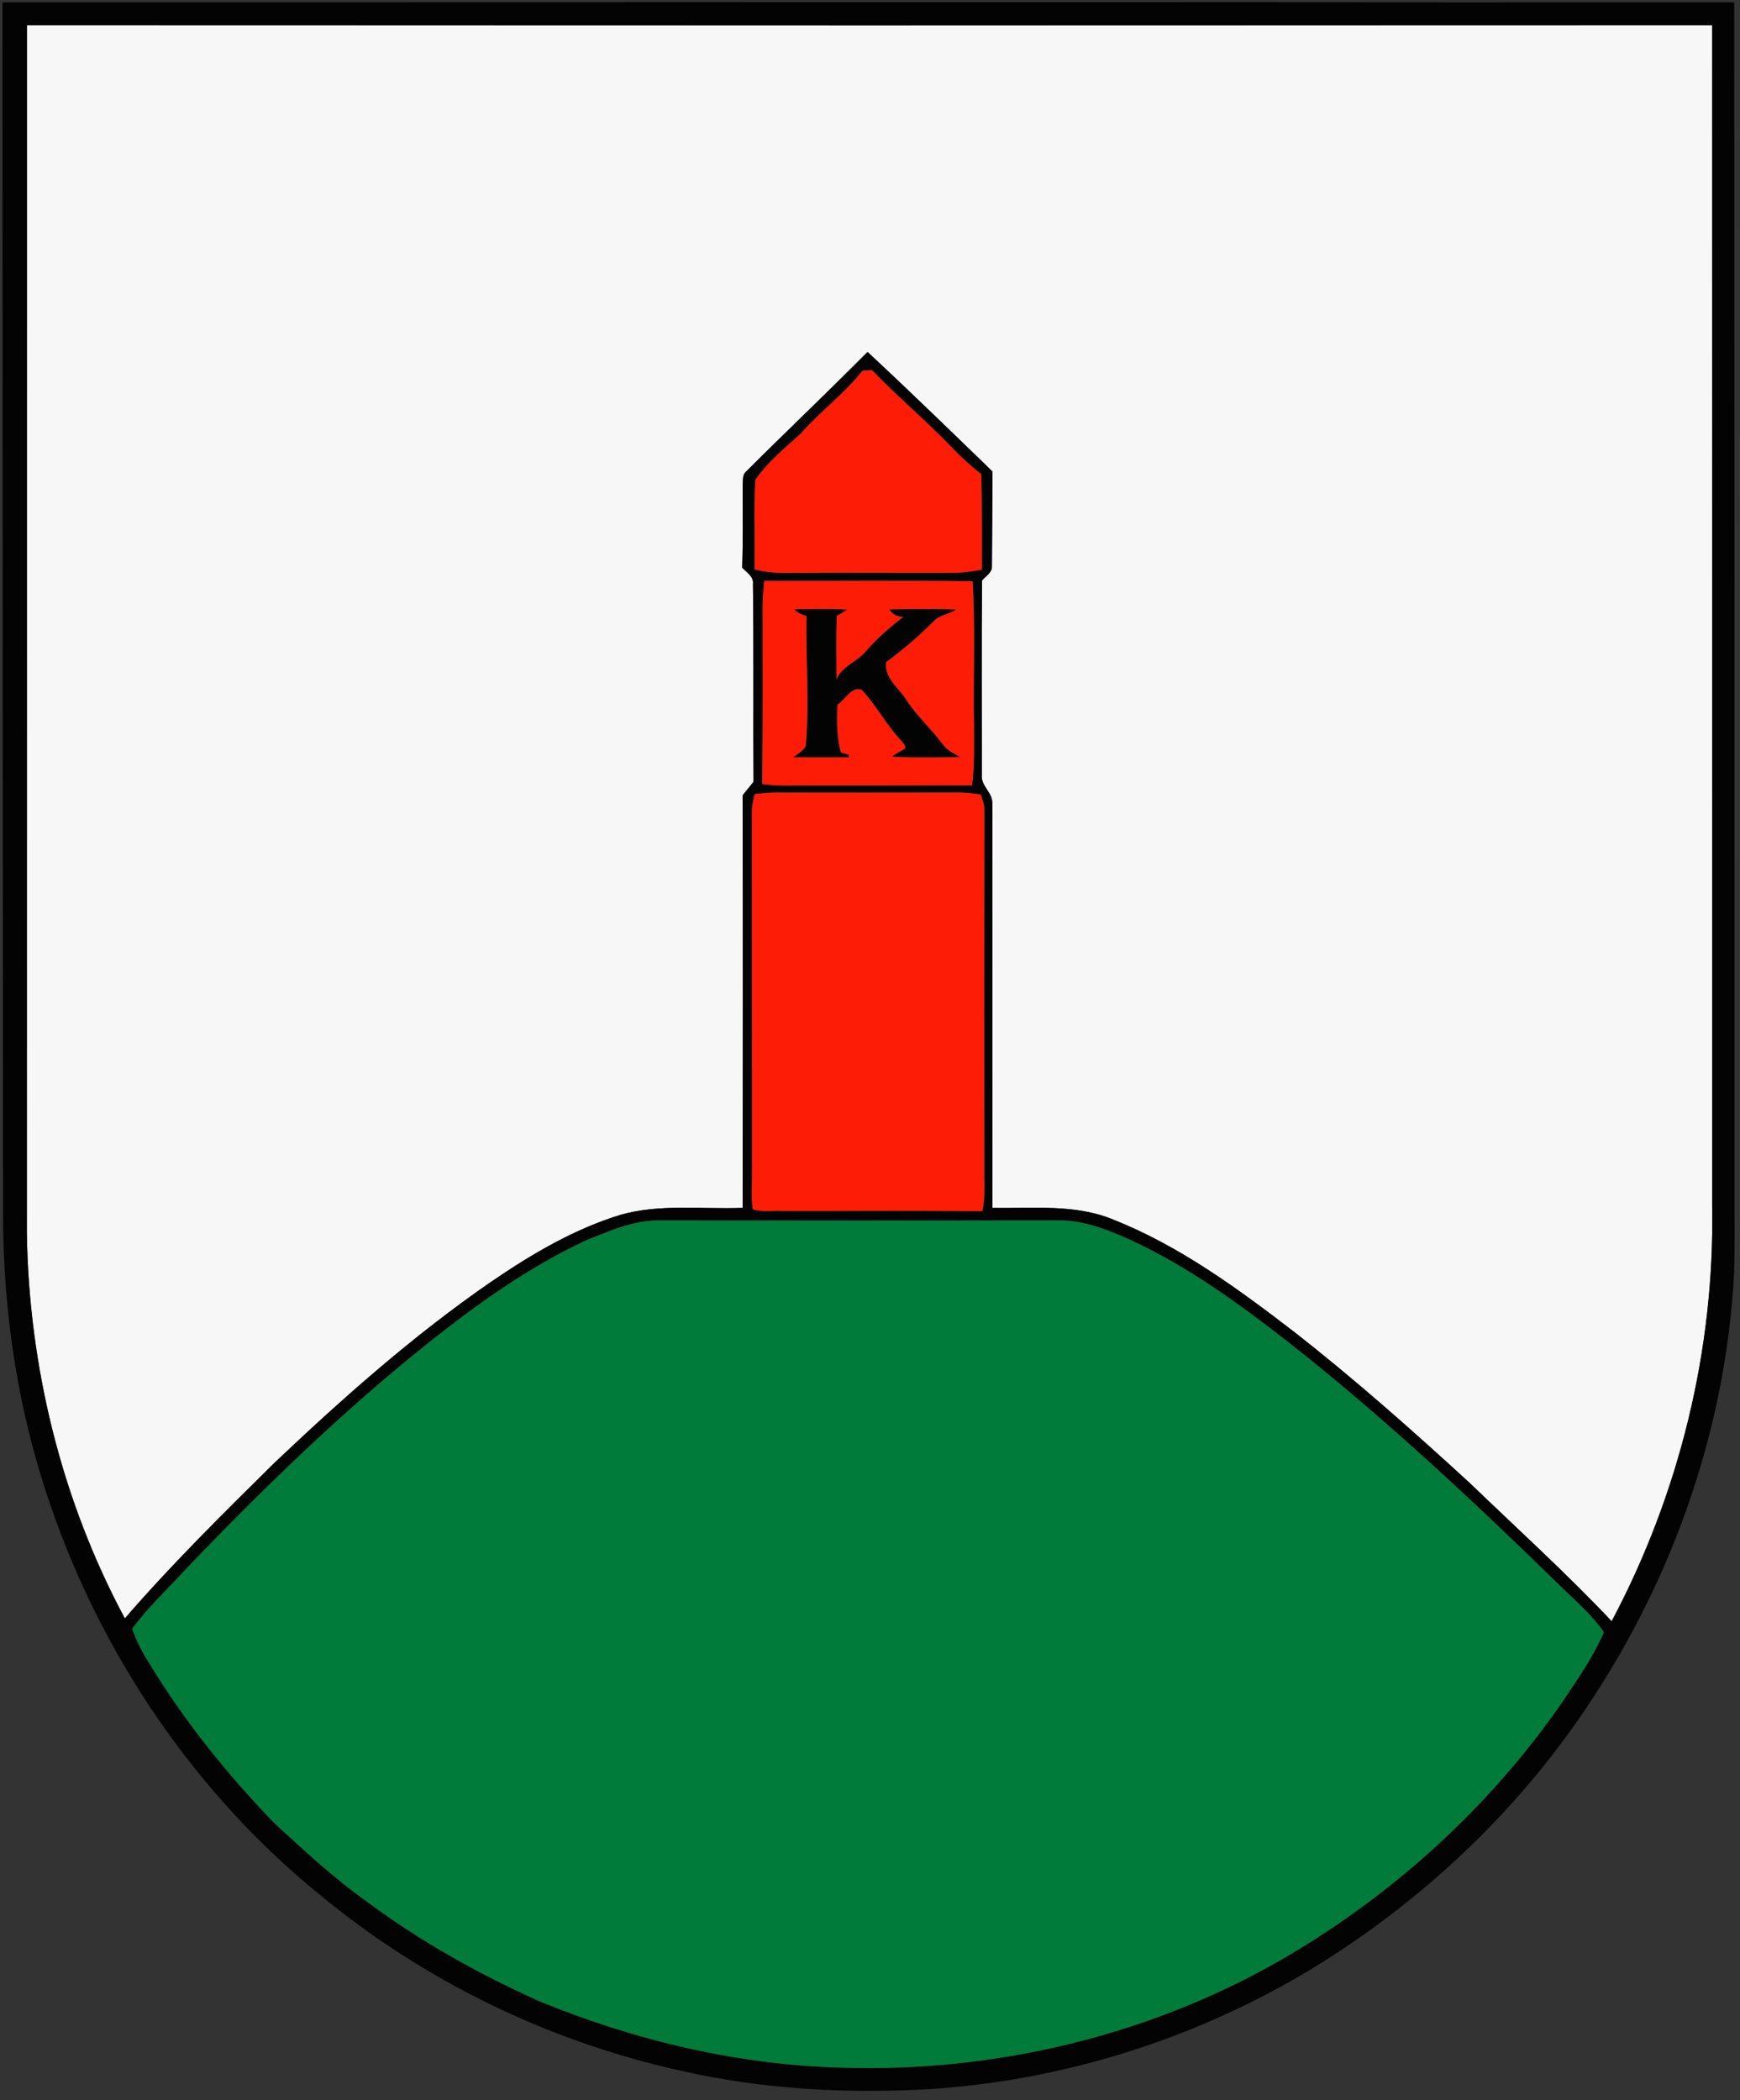
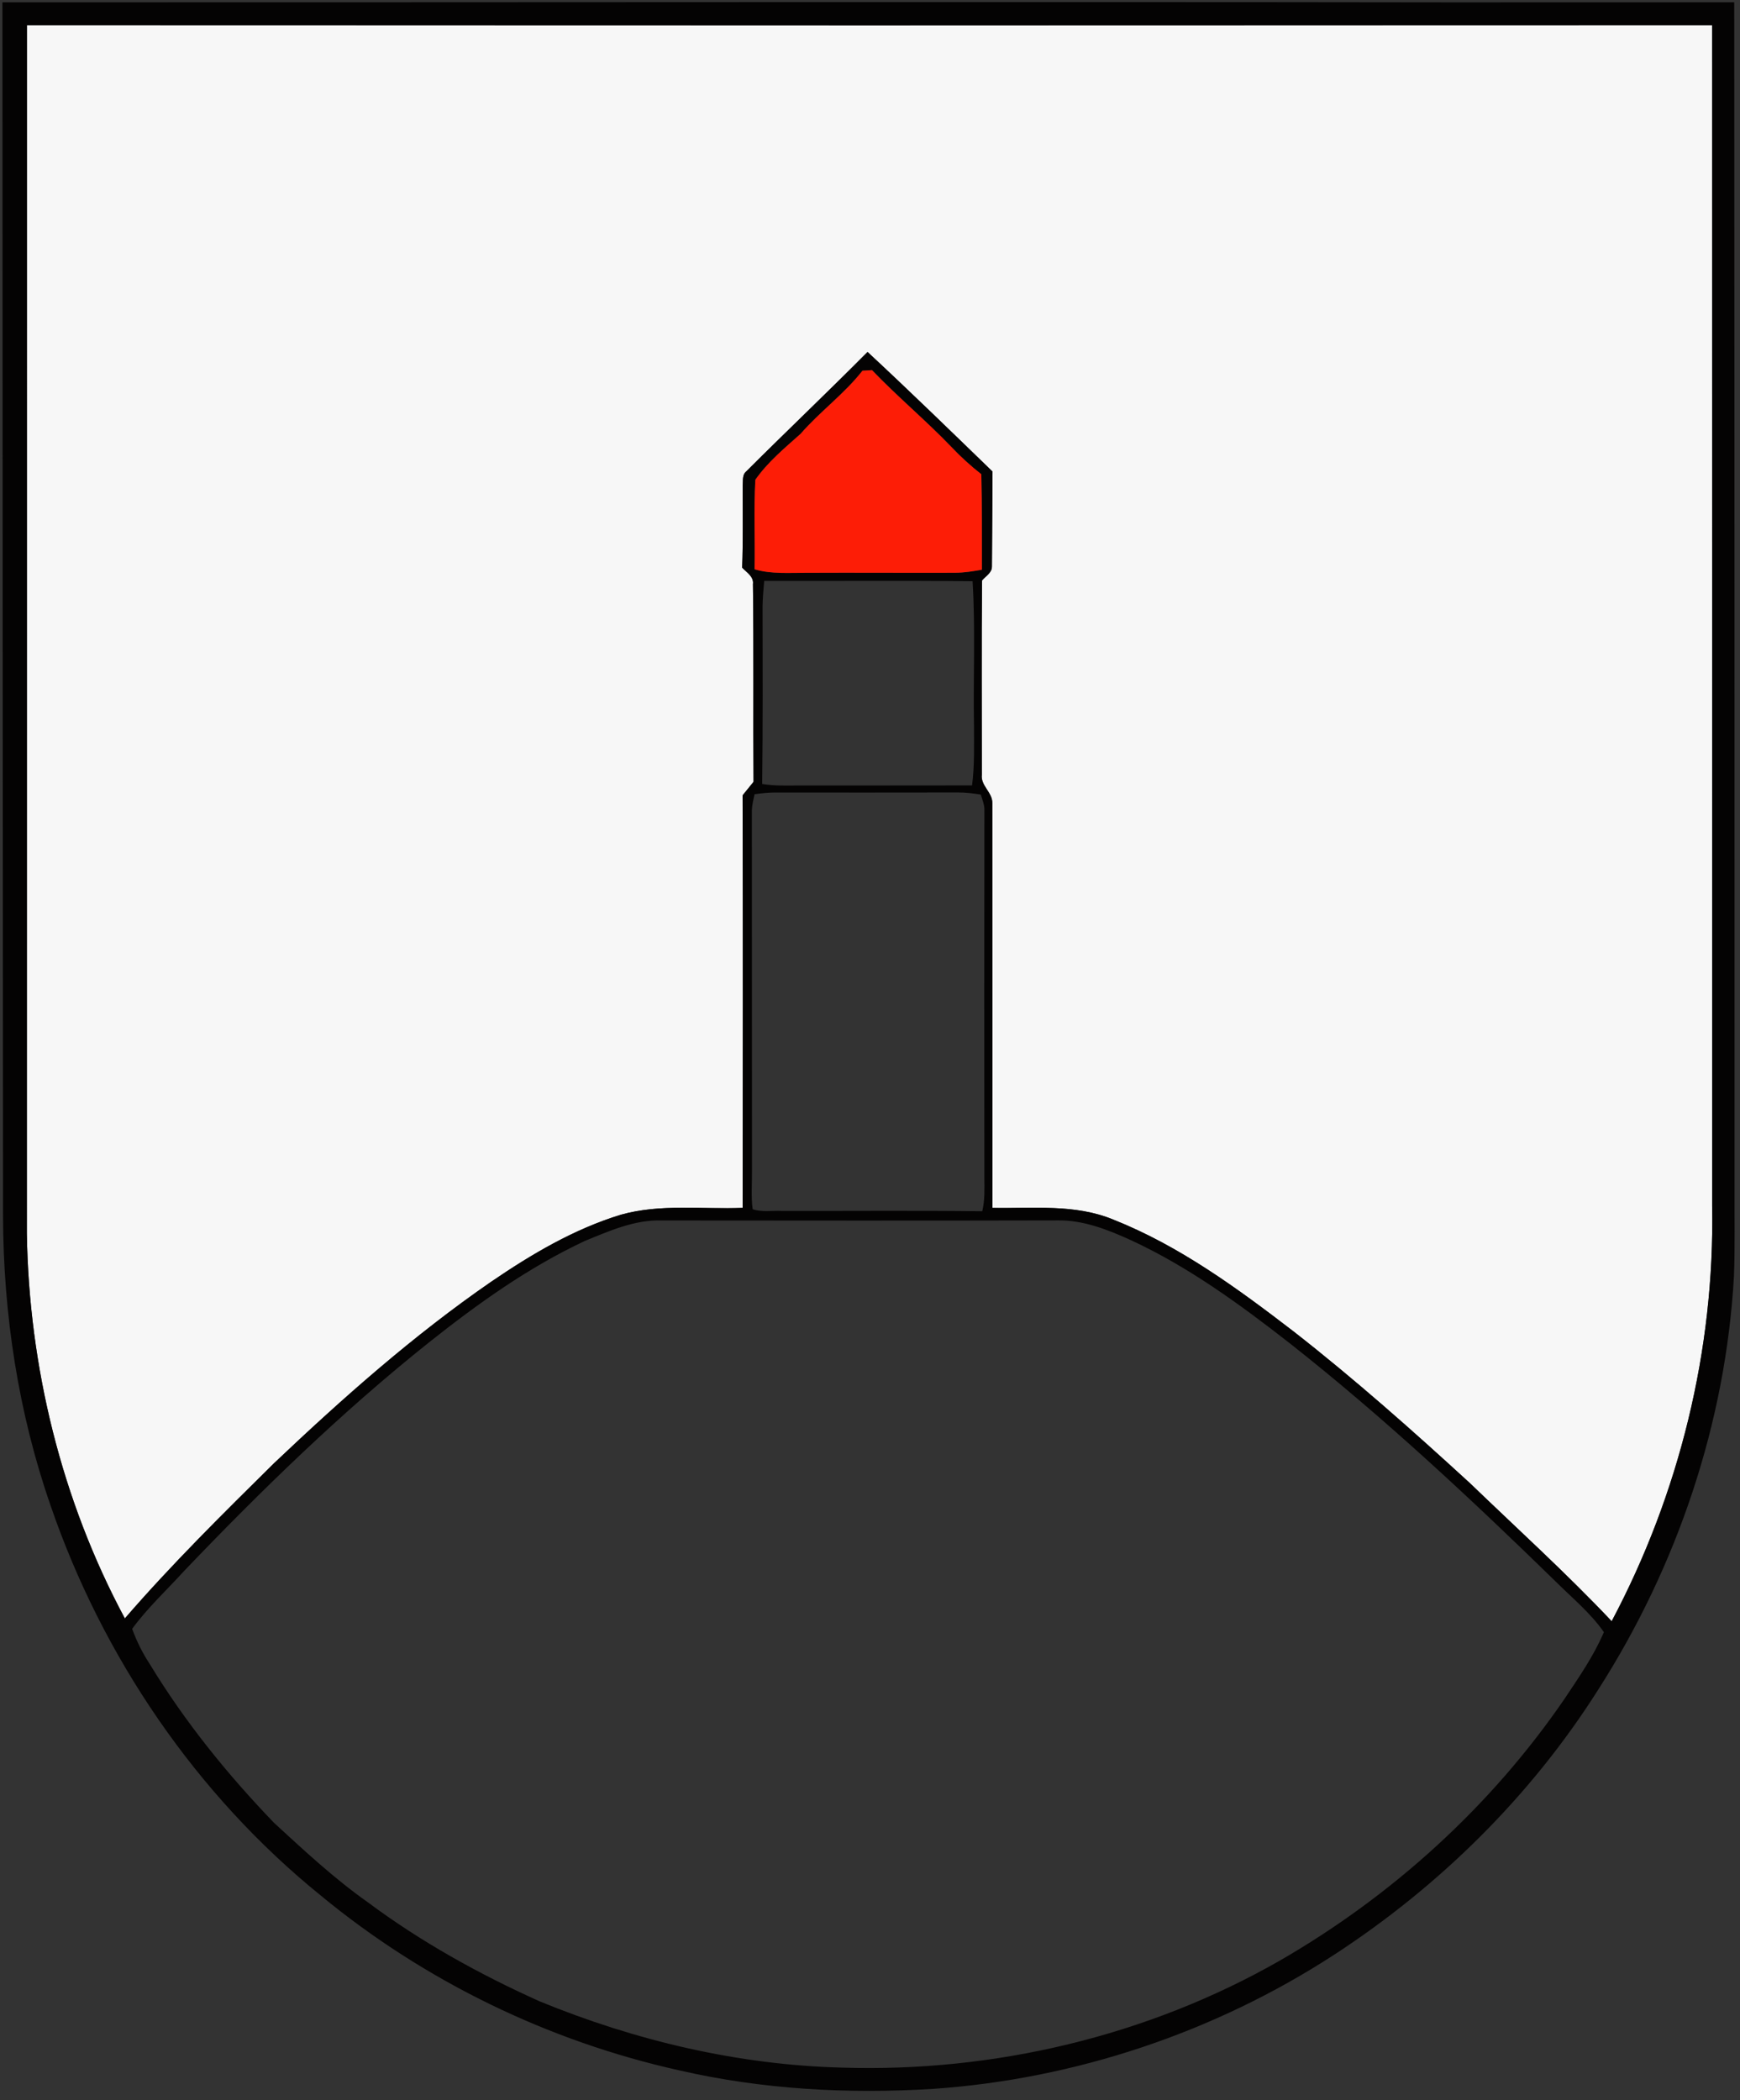
<svg xmlns="http://www.w3.org/2000/svg" xml:space="preserve" width="174mm" height="210mm" style="shape-rendering:geometricPrecision; text-rendering:geometricPrecision; image-rendering:optimizeQuality; fill-rule:evenodd; clip-rule:evenodd" viewBox="0 0 174 210" version="1.1">
  <rect x="0" y="0" width="174" height="210" fill="#333333" stroke="none" />
  <defs>
    <style type="text/css">
   
    .fil3 {fill:#007B3A}
    .fil1 {fill:#040303}
    .fil0 {fill:#F7F7F7}
    .fil2 {fill:#FD1D06}
   
  </style>
  </defs>
  <g id="Layer_x0020_1">
    <g id="__x0023_f7f7f7ff">
      <path id="_92756776" class="fil0" d="M2.693 2.522c56.173,0.014 112.346,0.018 168.518,0 0.011,39.342 0,78.683 0.004,118.025 0.268,14.418 -3.291,28.832 -10.047,41.561 -4.526,-4.794 -9.412,-9.218 -14.157,-13.79 -5.715,-5.239 -11.518,-10.393 -17.628,-15.166 -5.616,-4.314 -11.423,-8.569 -18.045,-11.201 -3.838,-1.591 -8.054,-1.101 -12.1,-1.175 -0.007,-13.494 0.004,-26.984 -0.007,-40.478 0.025,-1.065 -1.178,-1.732 -1.048,-2.826 0.007,-6.477 -0.042,-12.957 0.025,-19.434 0.353,-0.427 0.988,-0.762 0.984,-1.379 0.032,-3.171 0.035,-6.343 0.06,-9.511 -4.142,-4.011 -8.273,-8.033 -12.495,-11.956 -4,4.025 -8.117,7.938 -12.132,11.945 -0.423,0.346 -0.307,0.931 -0.353,1.411 -0.004,2.738 0.039,5.475 -0.053,8.213 0.445,0.476 1.178,0.889 1.076,1.647 0.092,6.59 0.014,13.176 0.06,19.766 -0.367,0.452 -0.734,0.9 -1.094,1.351 0.039,13.751 0.025,27.499 0.007,41.247 -4.05,0.162 -8.202,-0.427 -12.164,0.684 -4.692,1.429 -8.954,3.955 -12.986,6.706 -7.775,5.362 -14.863,11.652 -21.71,18.143 -5.105,5.045 -10.223,10.089 -14.922,15.522 -6.329,-11.79 -9.592,-25.139 -9.8,-38.495 0.011,-40.27 0.004,-80.539 0.007,-120.812z" />
    </g>
    <g id="__x0023_040303ff">
      <path id="_92757160" class="fil1" d="M0.245 0.232c48.44,0.011 96.876,-0.067 145.313,0.004 9.289,-0.011 18.577,0 27.866,-0.007 0.021,39.508 0.042,79.015 0.032,118.523 -0.018,2.949 0.053,5.898 -0.06,8.848 -0.826,14.672 -5.68,29.037 -13.6,41.392 -6.734,10.629 -15.896,19.653 -26.434,26.501 -11.928,7.74 -25.845,12.393 -40.03,13.377 -8.498,0.526 -17.099,0.064 -25.411,-1.852 -13.095,-2.91 -25.481,-8.932 -35.832,-17.47 -12.467,-10.093 -21.83,-23.855 -27.03,-39.003 -3.228,-9.285 -4.731,-19.128 -4.755,-28.949 -0.028,-40.453 -0.053,-80.91 -0.06,-121.363m2.448 2.29c-0.004,40.273 0.004,80.543 -0.007,120.812 0.208,13.356 3.471,26.705 9.8,38.495 4.699,-5.433 9.818,-10.477 14.922,-15.522 6.847,-6.491 13.935,-12.781 21.71,-18.143 4.032,-2.752 8.294,-5.278 12.986,-6.706 3.962,-1.111 8.114,-0.522 12.164,-0.684 0.018,-13.748 0.032,-27.495 -0.007,-41.247 0.36,-0.452 0.727,-0.9 1.094,-1.351 -0.046,-6.59 0.032,-13.176 -0.06,-19.766 0.102,-0.758 -0.631,-1.171 -1.076,-1.647 0.092,-2.738 0.049,-5.475 0.053,-8.213 0.046,-0.48 -0.071,-1.065 0.353,-1.411 4.015,-4.008 8.132,-7.92 12.132,-11.945 4.223,3.923 8.354,7.945 12.495,11.956 -0.025,3.168 -0.028,6.339 -0.06,9.511 0.004,0.617 -0.631,0.953 -0.984,1.379 -0.067,6.477 -0.018,12.957 -0.025,19.434 -0.131,1.094 1.072,1.76 1.048,2.826 0.011,13.494 0,26.984 0.007,40.478 4.046,0.074 8.262,-0.416 12.1,1.175 6.622,2.632 12.428,6.886 18.045,11.201 6.11,4.773 11.913,9.927 17.628,15.166 4.745,4.572 9.631,8.996 14.157,13.79 6.756,-12.728 10.315,-27.143 10.047,-41.561 -0.004,-39.342 0.007,-78.683 -0.004,-118.025 -56.173,0.018 -112.346,0.014 -168.518,0m83.552 34.547c-1.824,2.325 -4.251,4.085 -6.188,6.311 -1.598,1.425 -3.298,2.833 -4.523,4.593 -0.166,2.977 -0.018,5.969 -0.078,8.95 1.686,0.497 3.457,0.339 5.189,0.353 4.946,-0.025 9.892,0.014 14.838,-0.004 0.91,-0.004 1.81,-0.152 2.706,-0.303 -0.011,-3.182 0.021,-6.368 -0.056,-9.55 -1.069,-0.84 -2.078,-1.757 -3.009,-2.745 -2.547,-2.653 -5.38,-5.009 -7.923,-7.666 -0.321,0.021 -0.638,0.039 -0.956,0.06m-9.825 21.012c-0.071,0.829 -0.145,1.658 -0.162,2.487 0.014,5.941 0.028,11.882 -0.039,17.822 1.228,0.205 2.473,0.159 3.711,0.152 5.757,-0.004 11.515,0.007 17.276,-0.007 0.261,-1.99 0.191,-3.997 0.194,-5.997 -0.088,-4.805 0.152,-9.624 -0.141,-14.422 -6.946,-0.081 -13.892,-0.014 -20.839,-0.035m-0.963 21.332c-0.113,0.529 -0.251,1.055 -0.268,1.598 0.011,11.995 0,23.989 0.011,35.983 0.018,1.305 -0.106,2.618 0.067,3.916 0.931,0.31 1.94,0.123 2.907,0.169 6.685,0.014 13.37,-0.049 20.052,0.032 0.272,-1.115 0.222,-2.265 0.212,-3.401 -0.014,-12.238 -0.014,-24.476 0.004,-36.714 0.011,-0.54 -0.212,-1.041 -0.36,-1.549 -0.758,-0.116 -1.52,-0.215 -2.286,-0.208 -6.096,0.014 -12.196,0.007 -18.292,0.004 -0.688,0 -1.369,0.081 -2.046,0.169m-16.976 44.672c-5.644,2.642 -10.742,6.297 -15.603,10.16 -8.728,6.957 -16.743,14.76 -24.451,22.821 -1.746,1.923 -3.672,3.697 -5.211,5.803 0.445,1.235 1.034,2.417 1.757,3.517 3.496,5.761 7.761,11.028 12.428,15.879 3.006,2.766 6.008,5.56 9.349,7.923 5.32,3.969 11.151,7.2 17.194,9.92 9.596,3.941 19.854,6.368 30.244,6.636 15.187,0.483 30.54,-3.136 43.755,-10.678 11.275,-6.488 21.152,-15.452 28.508,-26.194 1.432,-2.148 2.921,-4.286 3.937,-6.671 -1.337,-1.926 -3.164,-3.411 -4.812,-5.055 -8.523,-8.312 -17.24,-16.457 -26.599,-23.83 -4.974,-3.884 -10.128,-7.645 -15.875,-10.305 -2.339,-1.065 -4.812,-2.043 -7.422,-1.983 -13.169,0.032 -26.338,0.018 -39.508,0.007 -2.713,-0.088 -5.235,1.048 -7.691,2.05z" />
-       <path id="_92758144" class="fil1" d="M79.436 60.917c1.768,-0.014 3.538,-0.057 5.302,0.032 -0.342,0.222 -0.692,0.43 -1.051,0.625 -0.102,2.124 -0.032,4.247 -0.039,6.371 0.536,-1.351 2.088,-1.764 2.956,-2.847 1.104,-1.274 2.378,-2.374 3.711,-3.397 -0.575,-0.032 -1.087,-0.251 -1.376,-0.769 2.24,-0.039 4.484,-0.067 6.724,0.014 -0.776,0.476 -1.778,0.55 -2.395,1.277 -1.446,1.453 -3.016,2.78 -4.664,4 -0.169,1.591 1.266,2.543 2.022,3.75 1.058,1.616 2.501,2.917 3.662,4.456 0.416,0.614 1.108,0.907 1.722,1.274 -2.272,0.014 -4.547,0.067 -6.816,-0.035 0.402,-0.332 0.875,-0.561 1.33,-0.818 0.035,-0.438 -0.374,-0.695 -0.603,-1.005 -1.372,-1.52 -2.346,-3.358 -3.736,-4.854 -1.044,-0.395 -1.669,0.988 -2.441,1.489 -0.078,1.587 -0.071,3.21 0.339,4.759 0.198,0.057 0.593,0.173 0.79,0.233l0.021 0.25c-1.856,-0.004 -3.715,0.011 -5.57,-0.007 0.445,-0.335 0.984,-0.596 1.249,-1.115 0.395,-4.322 -0.018,-8.661 0.081,-12.993 -0.445,-0.152 -0.928,-0.286 -1.217,-0.688z" />
    </g>
    <g id="__x0023_fd1d06ff">
      <path id="_92758504" class="fil2" d="M86.245 37.069c0.318,-0.021 0.635,-0.039 0.956,-0.06 2.543,2.656 5.376,5.013 7.923,7.666 0.931,0.988 1.94,1.905 3.009,2.745 0.078,3.182 0.046,6.368 0.056,9.55 -0.896,0.152 -1.796,0.3 -2.706,0.303 -4.946,0.018 -9.892,-0.021 -14.838,0.004 -1.732,-0.014 -3.503,0.145 -5.189,-0.353 0.06,-2.981 -0.088,-5.973 0.078,-8.95 1.224,-1.76 2.925,-3.168 4.523,-4.593 1.937,-2.226 4.364,-3.986 6.188,-6.311z" />
-       <path id="_92759728" class="fil2" d="M76.42 58.081c6.946,0.021 13.892,-0.046 20.839,0.035 0.293,4.798 0.053,9.617 0.141,14.422 -0.004,2 0.067,4.008 -0.194,5.997 -5.761,0.014 -11.518,0.004 -17.276,0.007 -1.238,0.007 -2.483,0.053 -3.711,-0.152 0.067,-5.941 0.053,-11.882 0.039,-17.822 0.018,-0.829 0.092,-1.658 0.162,-2.487m3.016 2.836c0.289,0.402 0.773,0.536 1.217,0.688 -0.099,4.332 0.314,8.671 -0.081,12.993 -0.265,0.519 -0.804,0.78 -1.249,1.115 1.856,0.018 3.715,0.004 5.57,0.007l-0.021 -0.25c-0.198,-0.06 -0.593,-0.176 -0.79,-0.233 -0.409,-1.549 -0.416,-3.171 -0.339,-4.759 0.772,-0.501 1.397,-1.884 2.441,-1.489 1.39,1.496 2.364,3.334 3.736,4.854 0.229,0.31 0.638,0.568 0.603,1.005 -0.455,0.258 -0.928,0.487 -1.33,0.818 2.268,0.102 4.544,0.049 6.816,0.035 -0.614,-0.367 -1.305,-0.66 -1.722,-1.274 -1.161,-1.538 -2.603,-2.84 -3.662,-4.456 -0.755,-1.206 -2.191,-2.159 -2.022,-3.75 1.647,-1.221 3.217,-2.547 4.664,-4 0.617,-0.727 1.619,-0.801 2.395,-1.277 -2.24,-0.081 -4.484,-0.053 -6.724,-0.014 0.289,0.519 0.801,0.737 1.376,0.769 -1.333,1.023 -2.607,2.124 -3.711,3.397 -0.868,1.083 -2.42,1.496 -2.956,2.847 0.007,-2.124 -0.064,-4.247 0.039,-6.371 0.36,-0.194 0.709,-0.402 1.051,-0.625 -1.764,-0.088 -3.535,-0.046 -5.302,-0.032z" />
-       <path id="_92760088" class="fil2" d="M75.457 79.413c0.677,-0.088 1.358,-0.169 2.046,-0.169 6.096,0.004 12.196,0.011 18.292,-0.004 0.765,-0.007 1.528,0.092 2.286,0.208 0.148,0.508 0.37,1.009 0.36,1.549 -0.018,12.238 -0.018,24.476 -0.004,36.714 0.011,1.136 0.06,2.286 -0.212,3.401 -6.682,-0.081 -13.367,-0.018 -20.052,-0.032 -0.967,-0.046 -1.976,0.141 -2.907,-0.169 -0.173,-1.298 -0.049,-2.611 -0.067,-3.916 -0.011,-11.994 0,-23.989 -0.011,-35.983 0.018,-0.543 0.155,-1.069 0.268,-1.598z" />
    </g>
    <g id="__x0023_007b3aff">
-       <path id="_92760424" class="fil3" d="M58.481 124.085c2.455,-1.002 4.978,-2.138 7.691,-2.05 13.169,0.011 26.338,0.025 39.508,-0.007 2.611,-0.06 5.083,0.917 7.422,1.983 5.747,2.66 10.901,6.421 15.875,10.305 9.359,7.373 18.076,15.519 26.599,23.83 1.647,1.644 3.475,3.129 4.812,5.055 -1.016,2.385 -2.505,4.523 -3.937,6.671 -7.356,10.742 -17.233,19.706 -28.508,26.194 -13.215,7.542 -28.568,11.162 -43.755,10.678 -10.389,-0.268 -20.648,-2.695 -30.244,-6.636 -6.043,-2.72 -11.874,-5.951 -17.194,-9.92 -3.341,-2.364 -6.343,-5.158 -9.349,-7.923 -4.667,-4.851 -8.932,-10.118 -12.428,-15.879 -0.723,-1.101 -1.312,-2.283 -1.757,-3.517 1.538,-2.106 3.464,-3.881 5.211,-5.803 7.708,-8.061 15.723,-15.864 24.451,-22.821 4.861,-3.863 9.959,-7.518 15.603,-10.16z" />
-     </g>
+       </g>
  </g>
</svg>